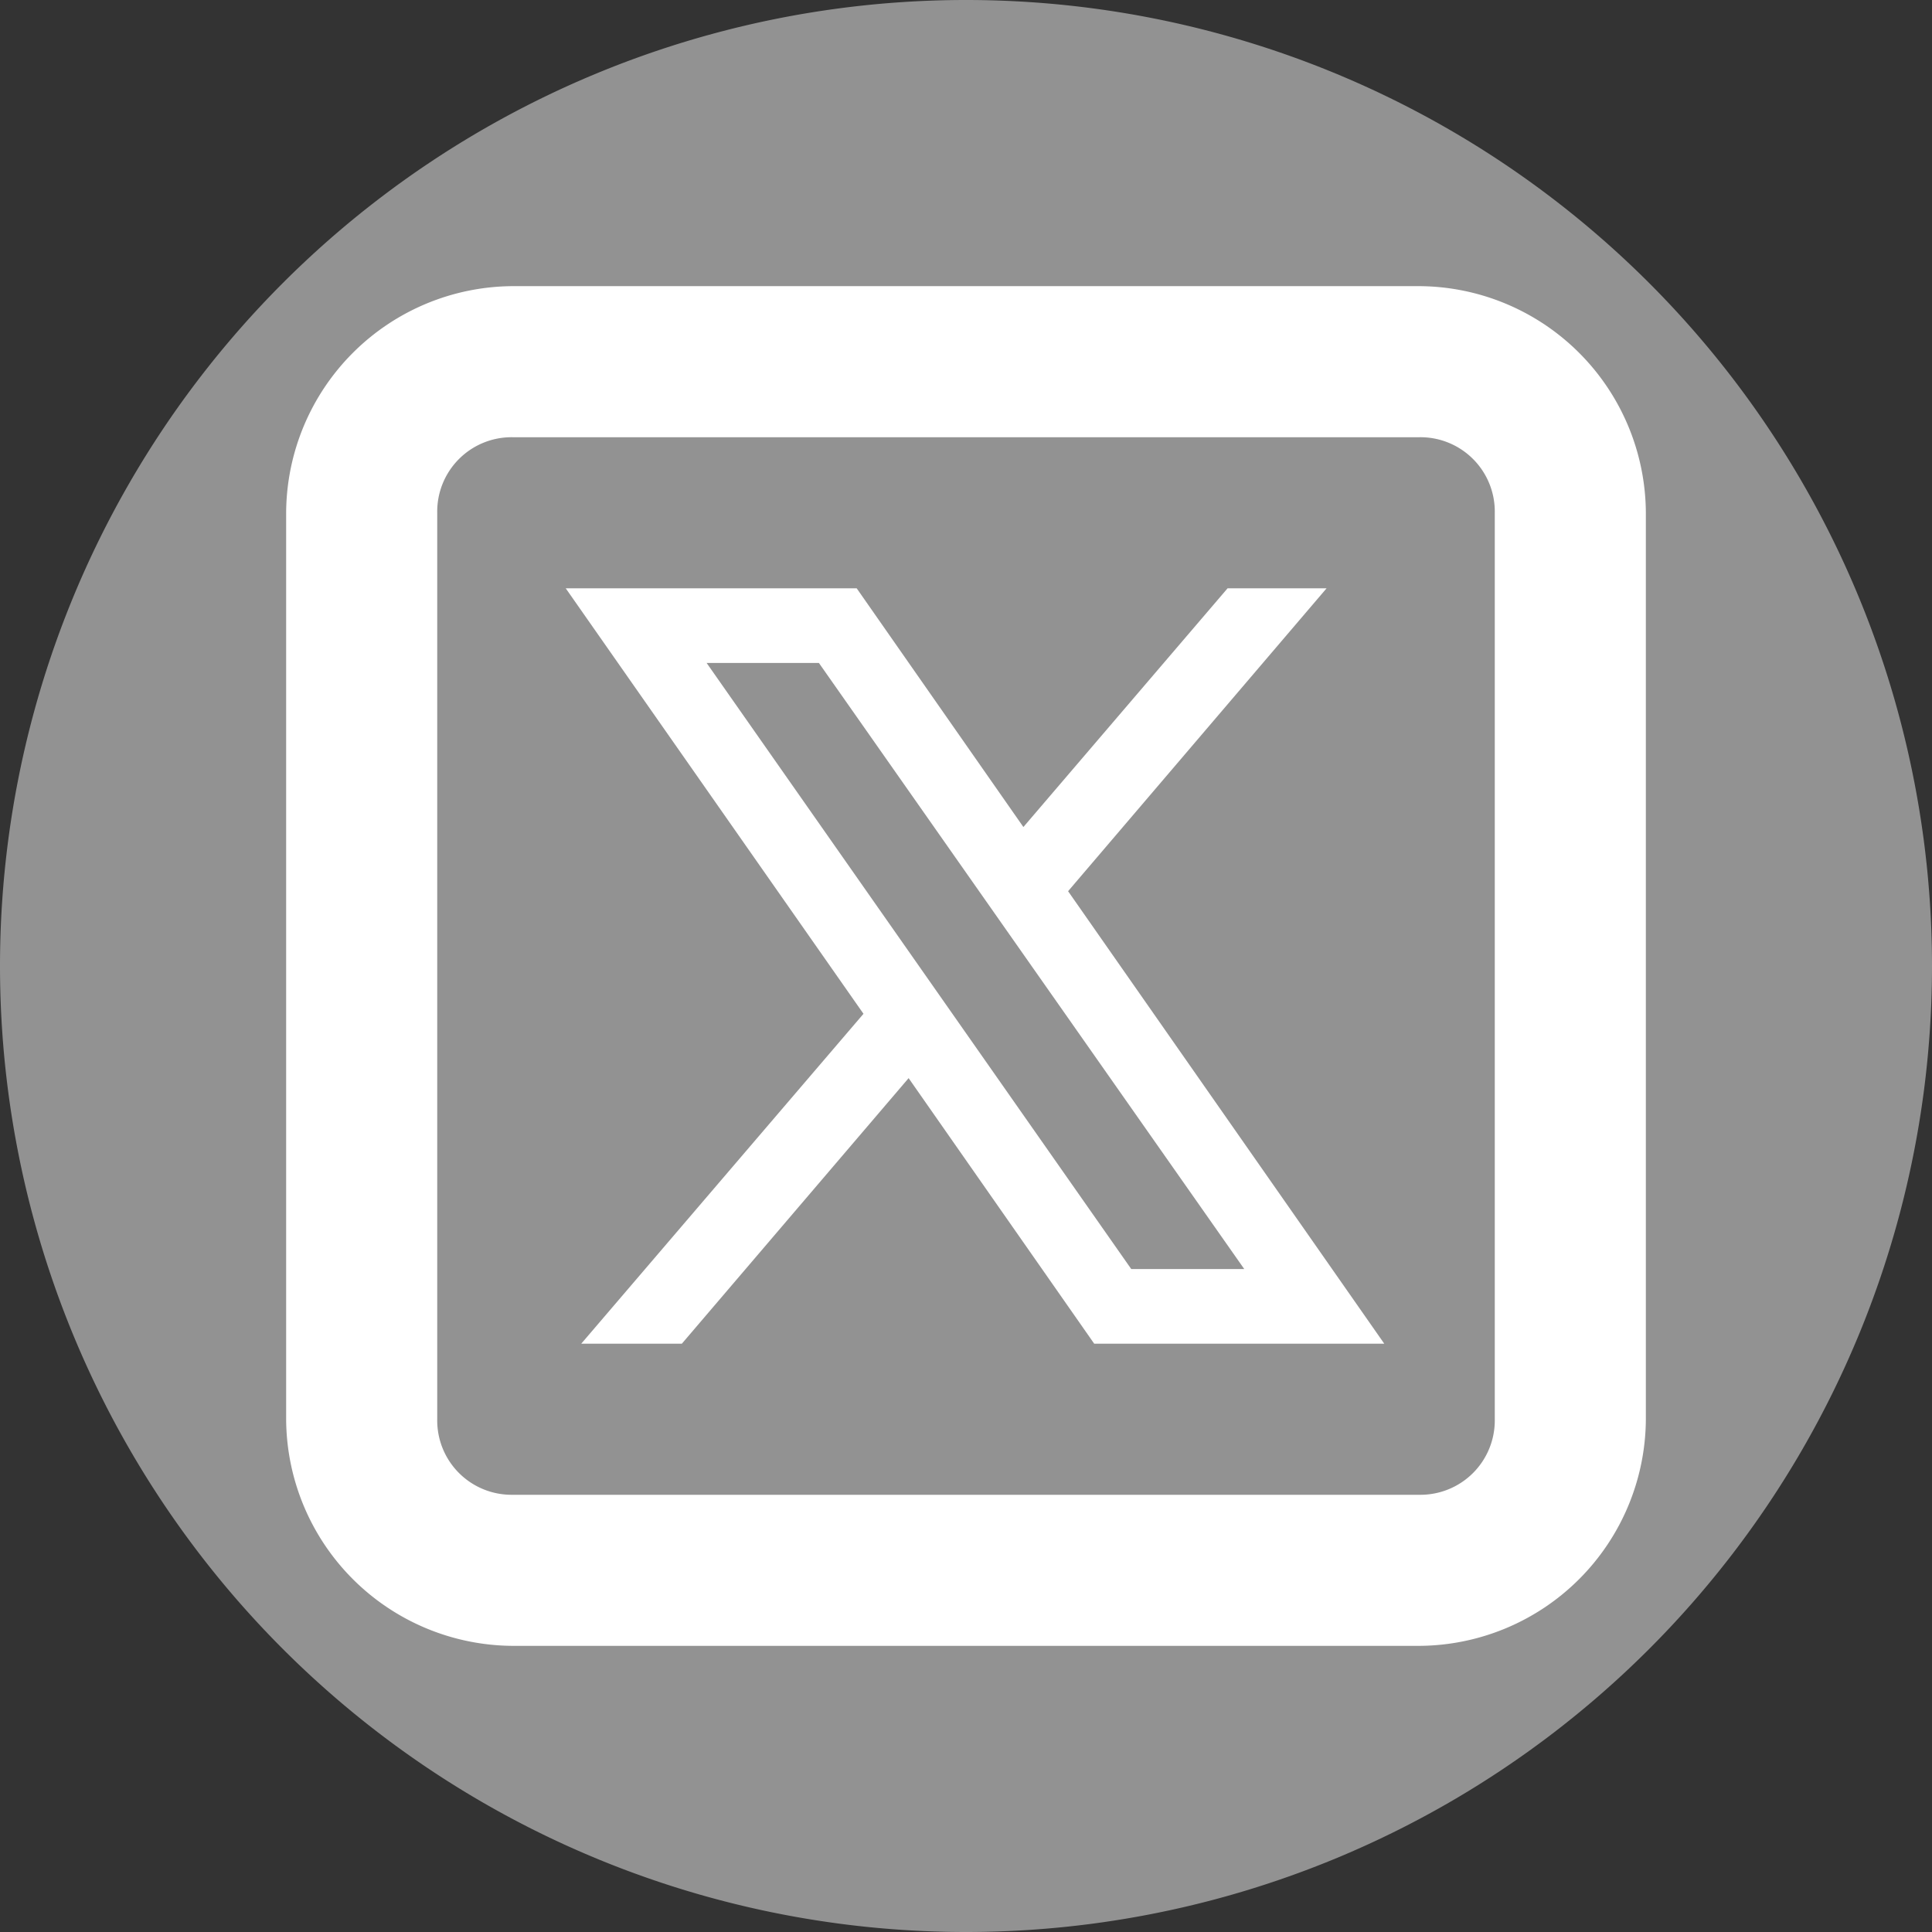
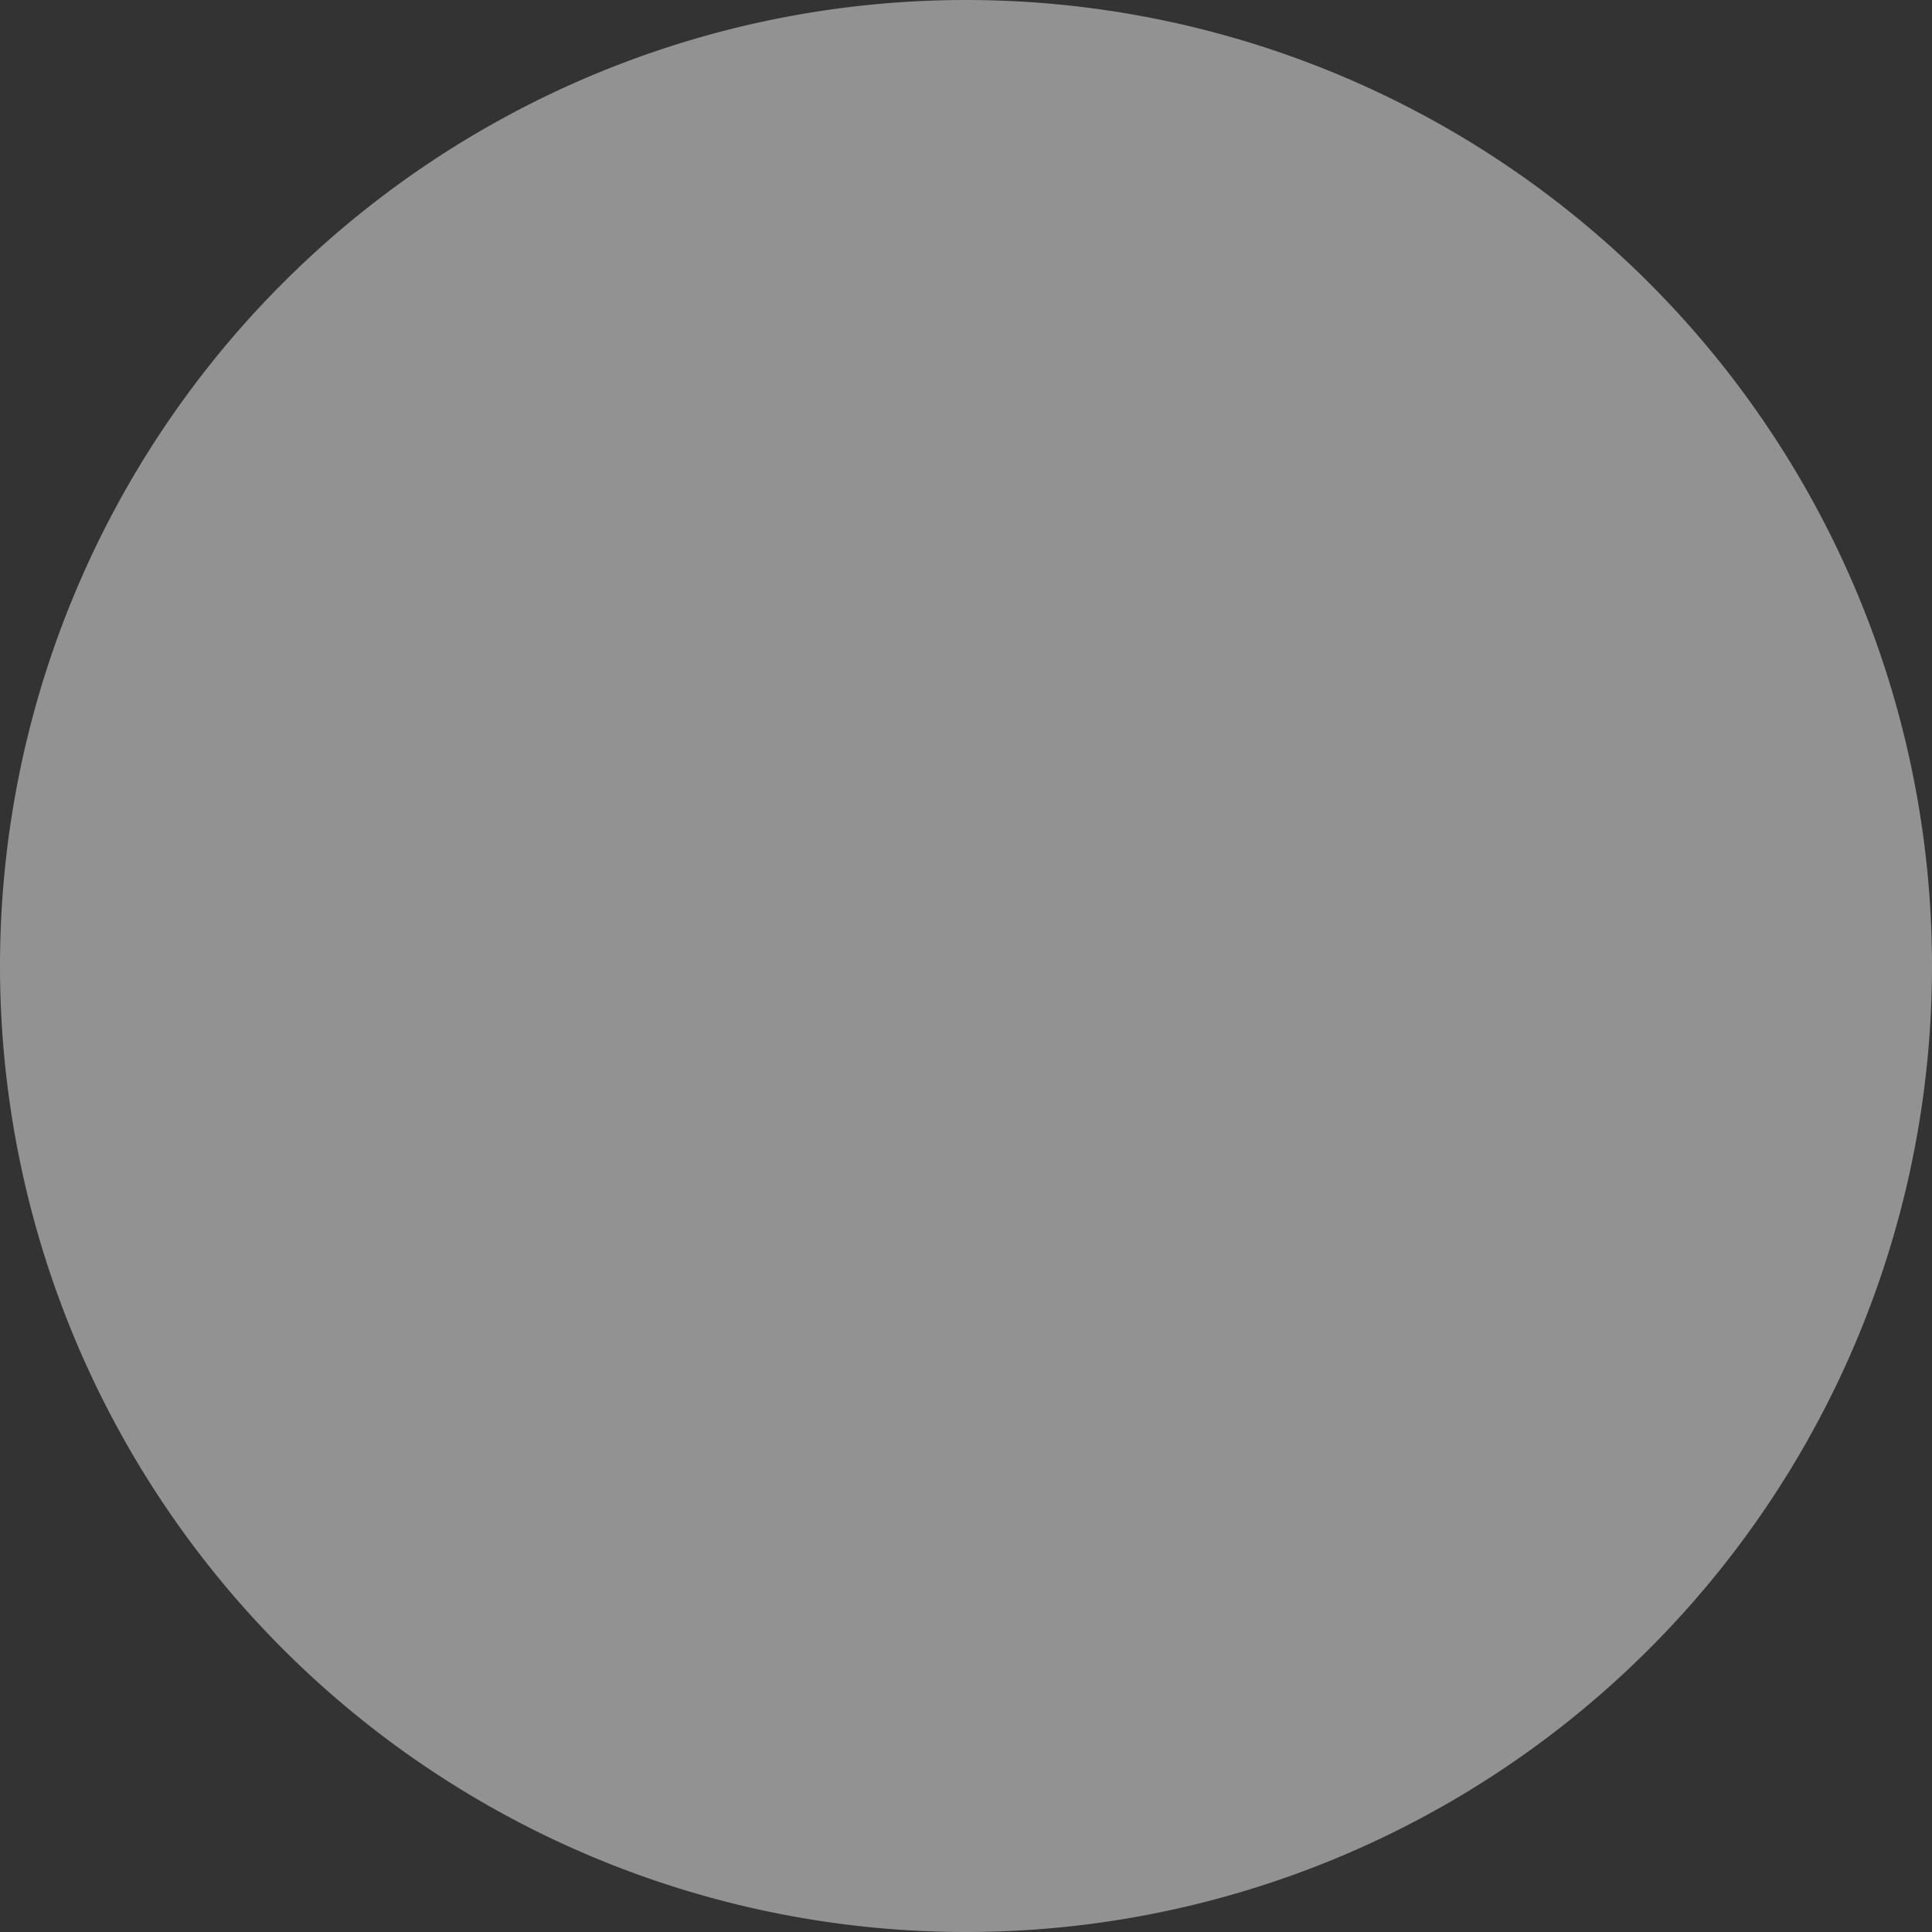
<svg xmlns="http://www.w3.org/2000/svg" id="icons8-x" width="256" height="256" viewBox="0 0 256 256">
  <rect x="0" y="0" width="256" height="256" fill="#333333" stroke="none" />
  <g id="グループ_1" data-name="グループ 1">
    <path id="shape" d="M128,256A128,128,0,0,1,0,128H0A128,128,0,0,1,128,0h0A128,128,0,0,1,256,128h0A128,128,0,0,1,128,256Z" fill="#929292" />
  </g>
  <g id="グループ_3" data-name="グループ 3" transform="translate(5.916 5.916)">
    <g id="グループ_2" data-name="グループ 2" transform="translate(32 32)">
-       <path id="パス_1" data-name="パス 1" d="M62.028,32A30.182,30.182,0,0,0,32,62.028V182.14a30.182,30.182,0,0,0,30.028,30.028H182.14a30.182,30.182,0,0,0,30.028-30.028V62.028A30.182,30.182,0,0,0,182.14,32Zm0,20.019H182.14A9.85,9.85,0,0,1,192.15,62.028V182.14A9.85,9.85,0,0,1,182.14,192.15H62.028A9.85,9.85,0,0,1,52.019,182.14V62.028A9.85,9.85,0,0,1,62.028,52.019Zm7.018,20.019L108.5,128.418,71.1,172.131H84.432l30.048-35.189,24.593,35.189h38.434l-41.895-59.958,34.251-40.135H156.745l-27.056,31.631L107.6,72.038Zm18.67,9.892h14.877l56.361,80.309H143.98Z" transform="translate(-32 -32)" fill="#fff" />
-     </g>
+       </g>
  </g>
</svg>